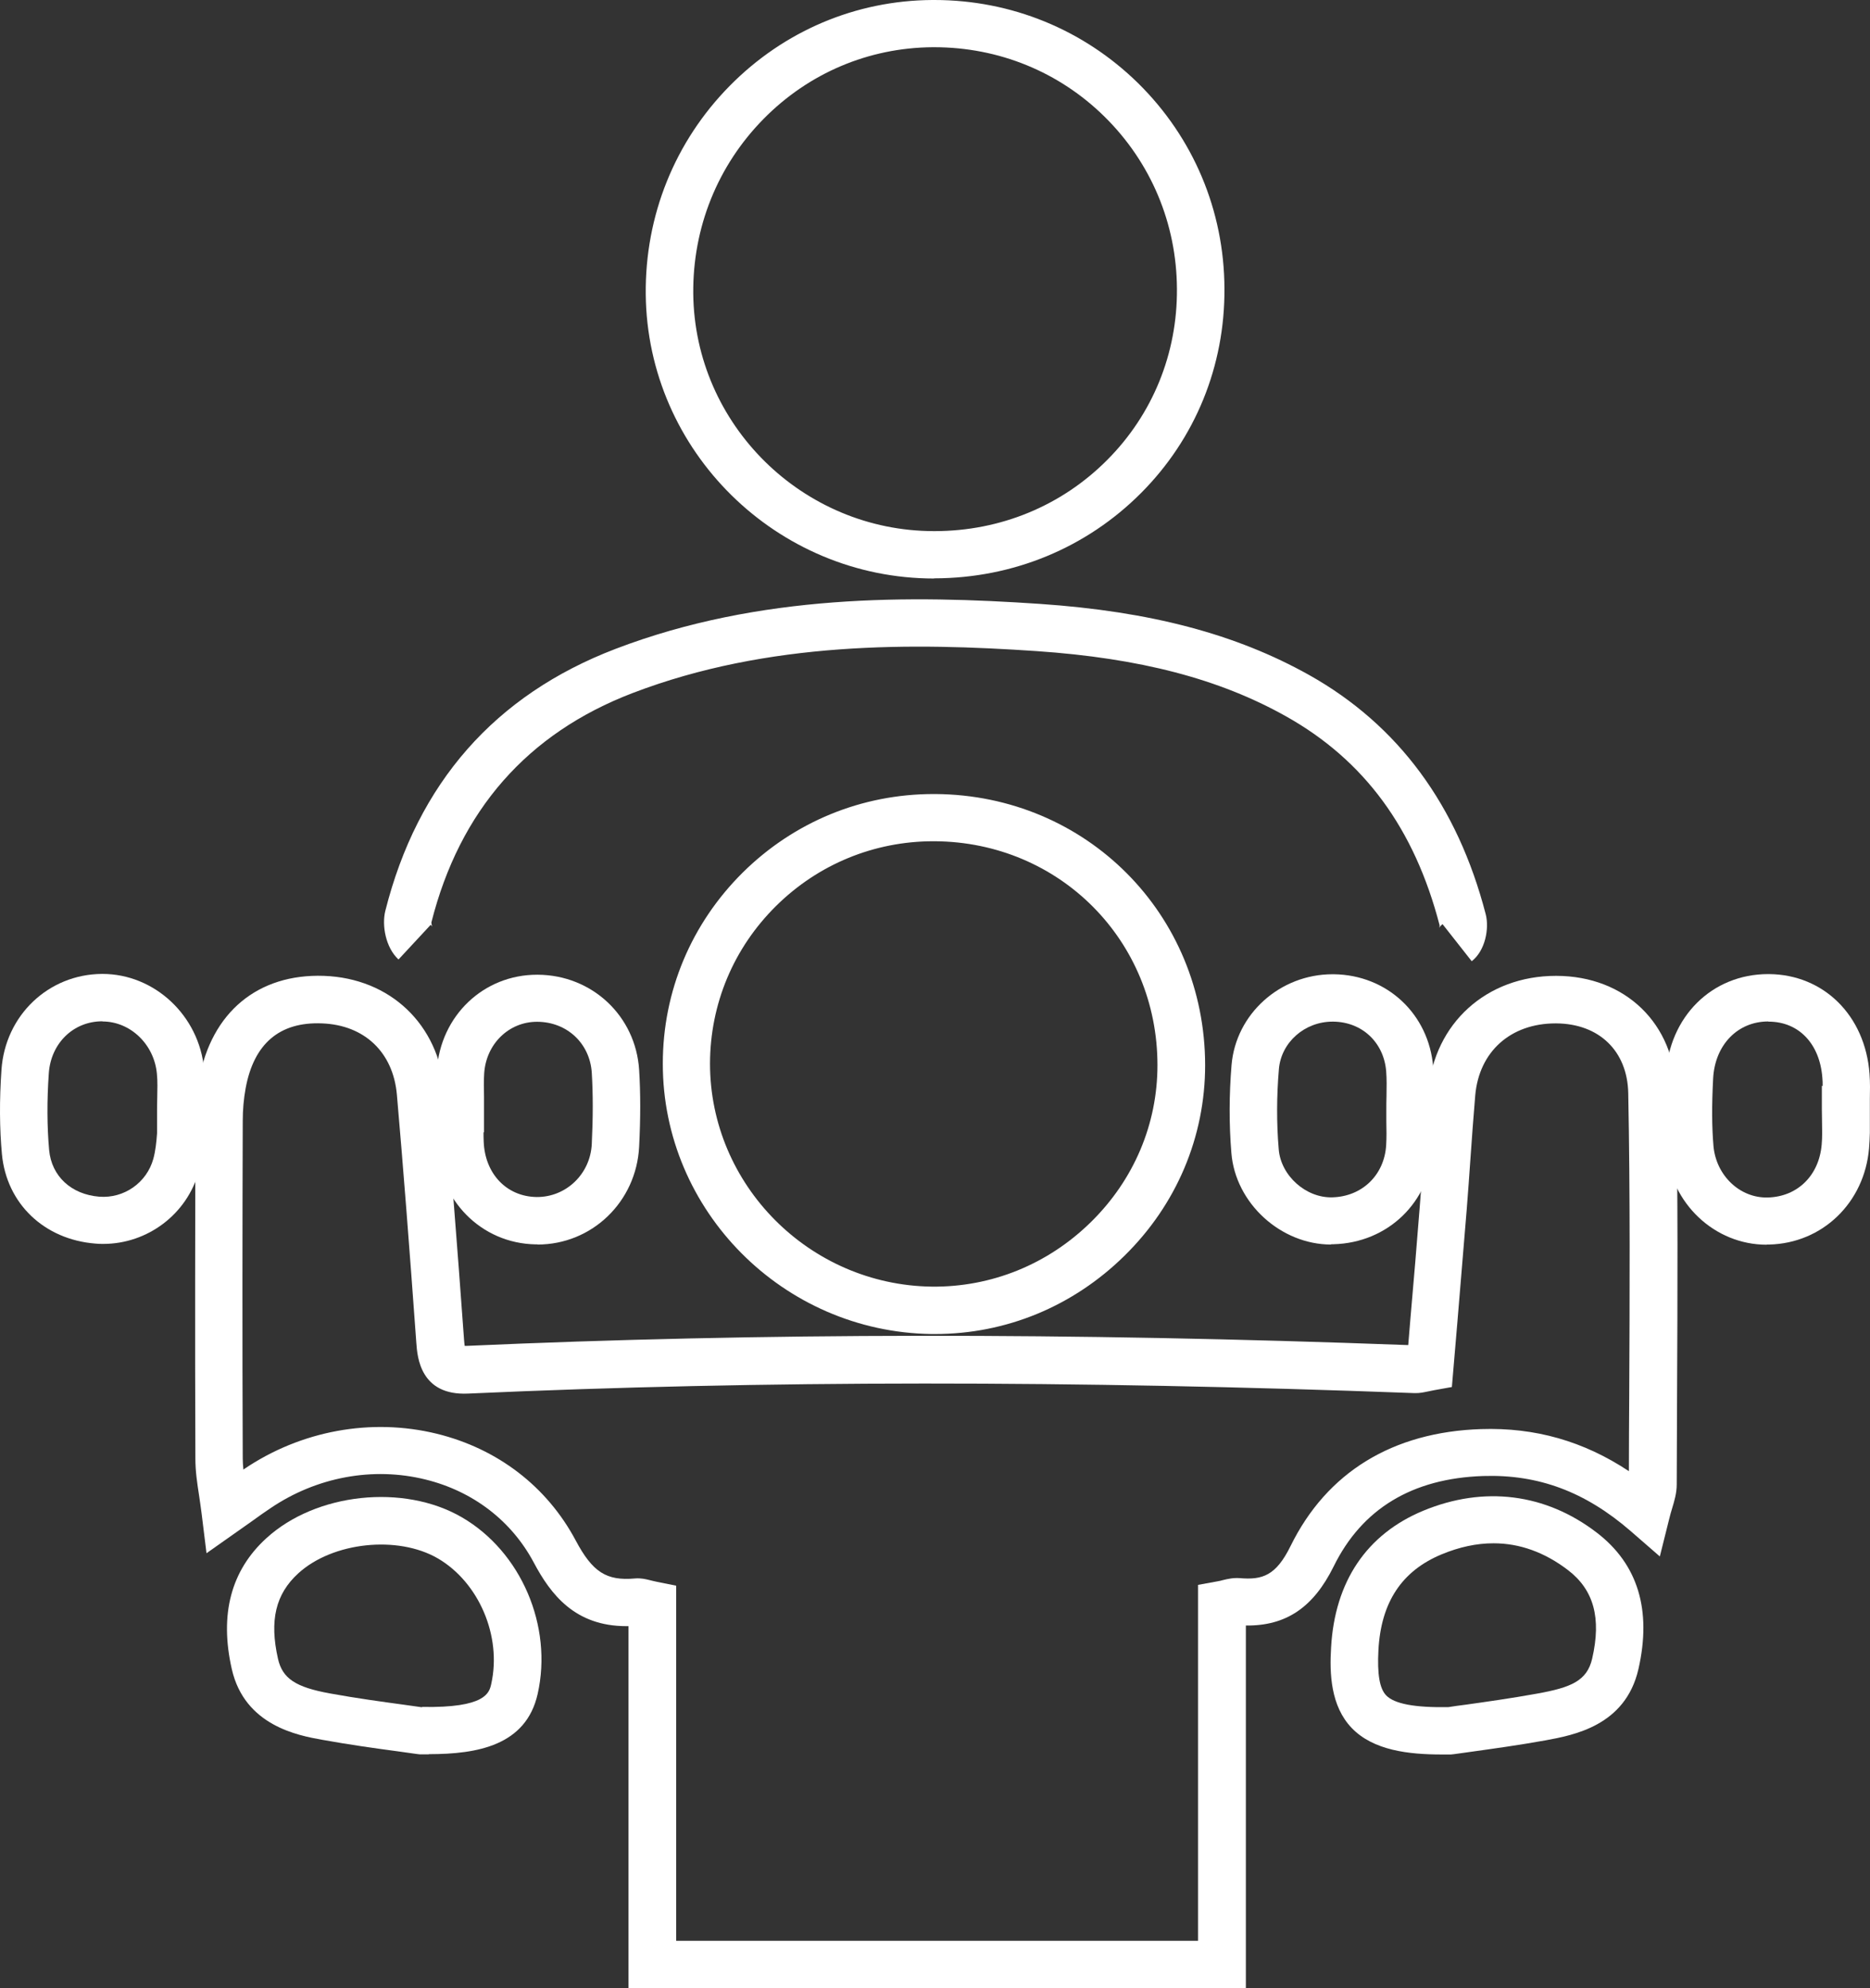
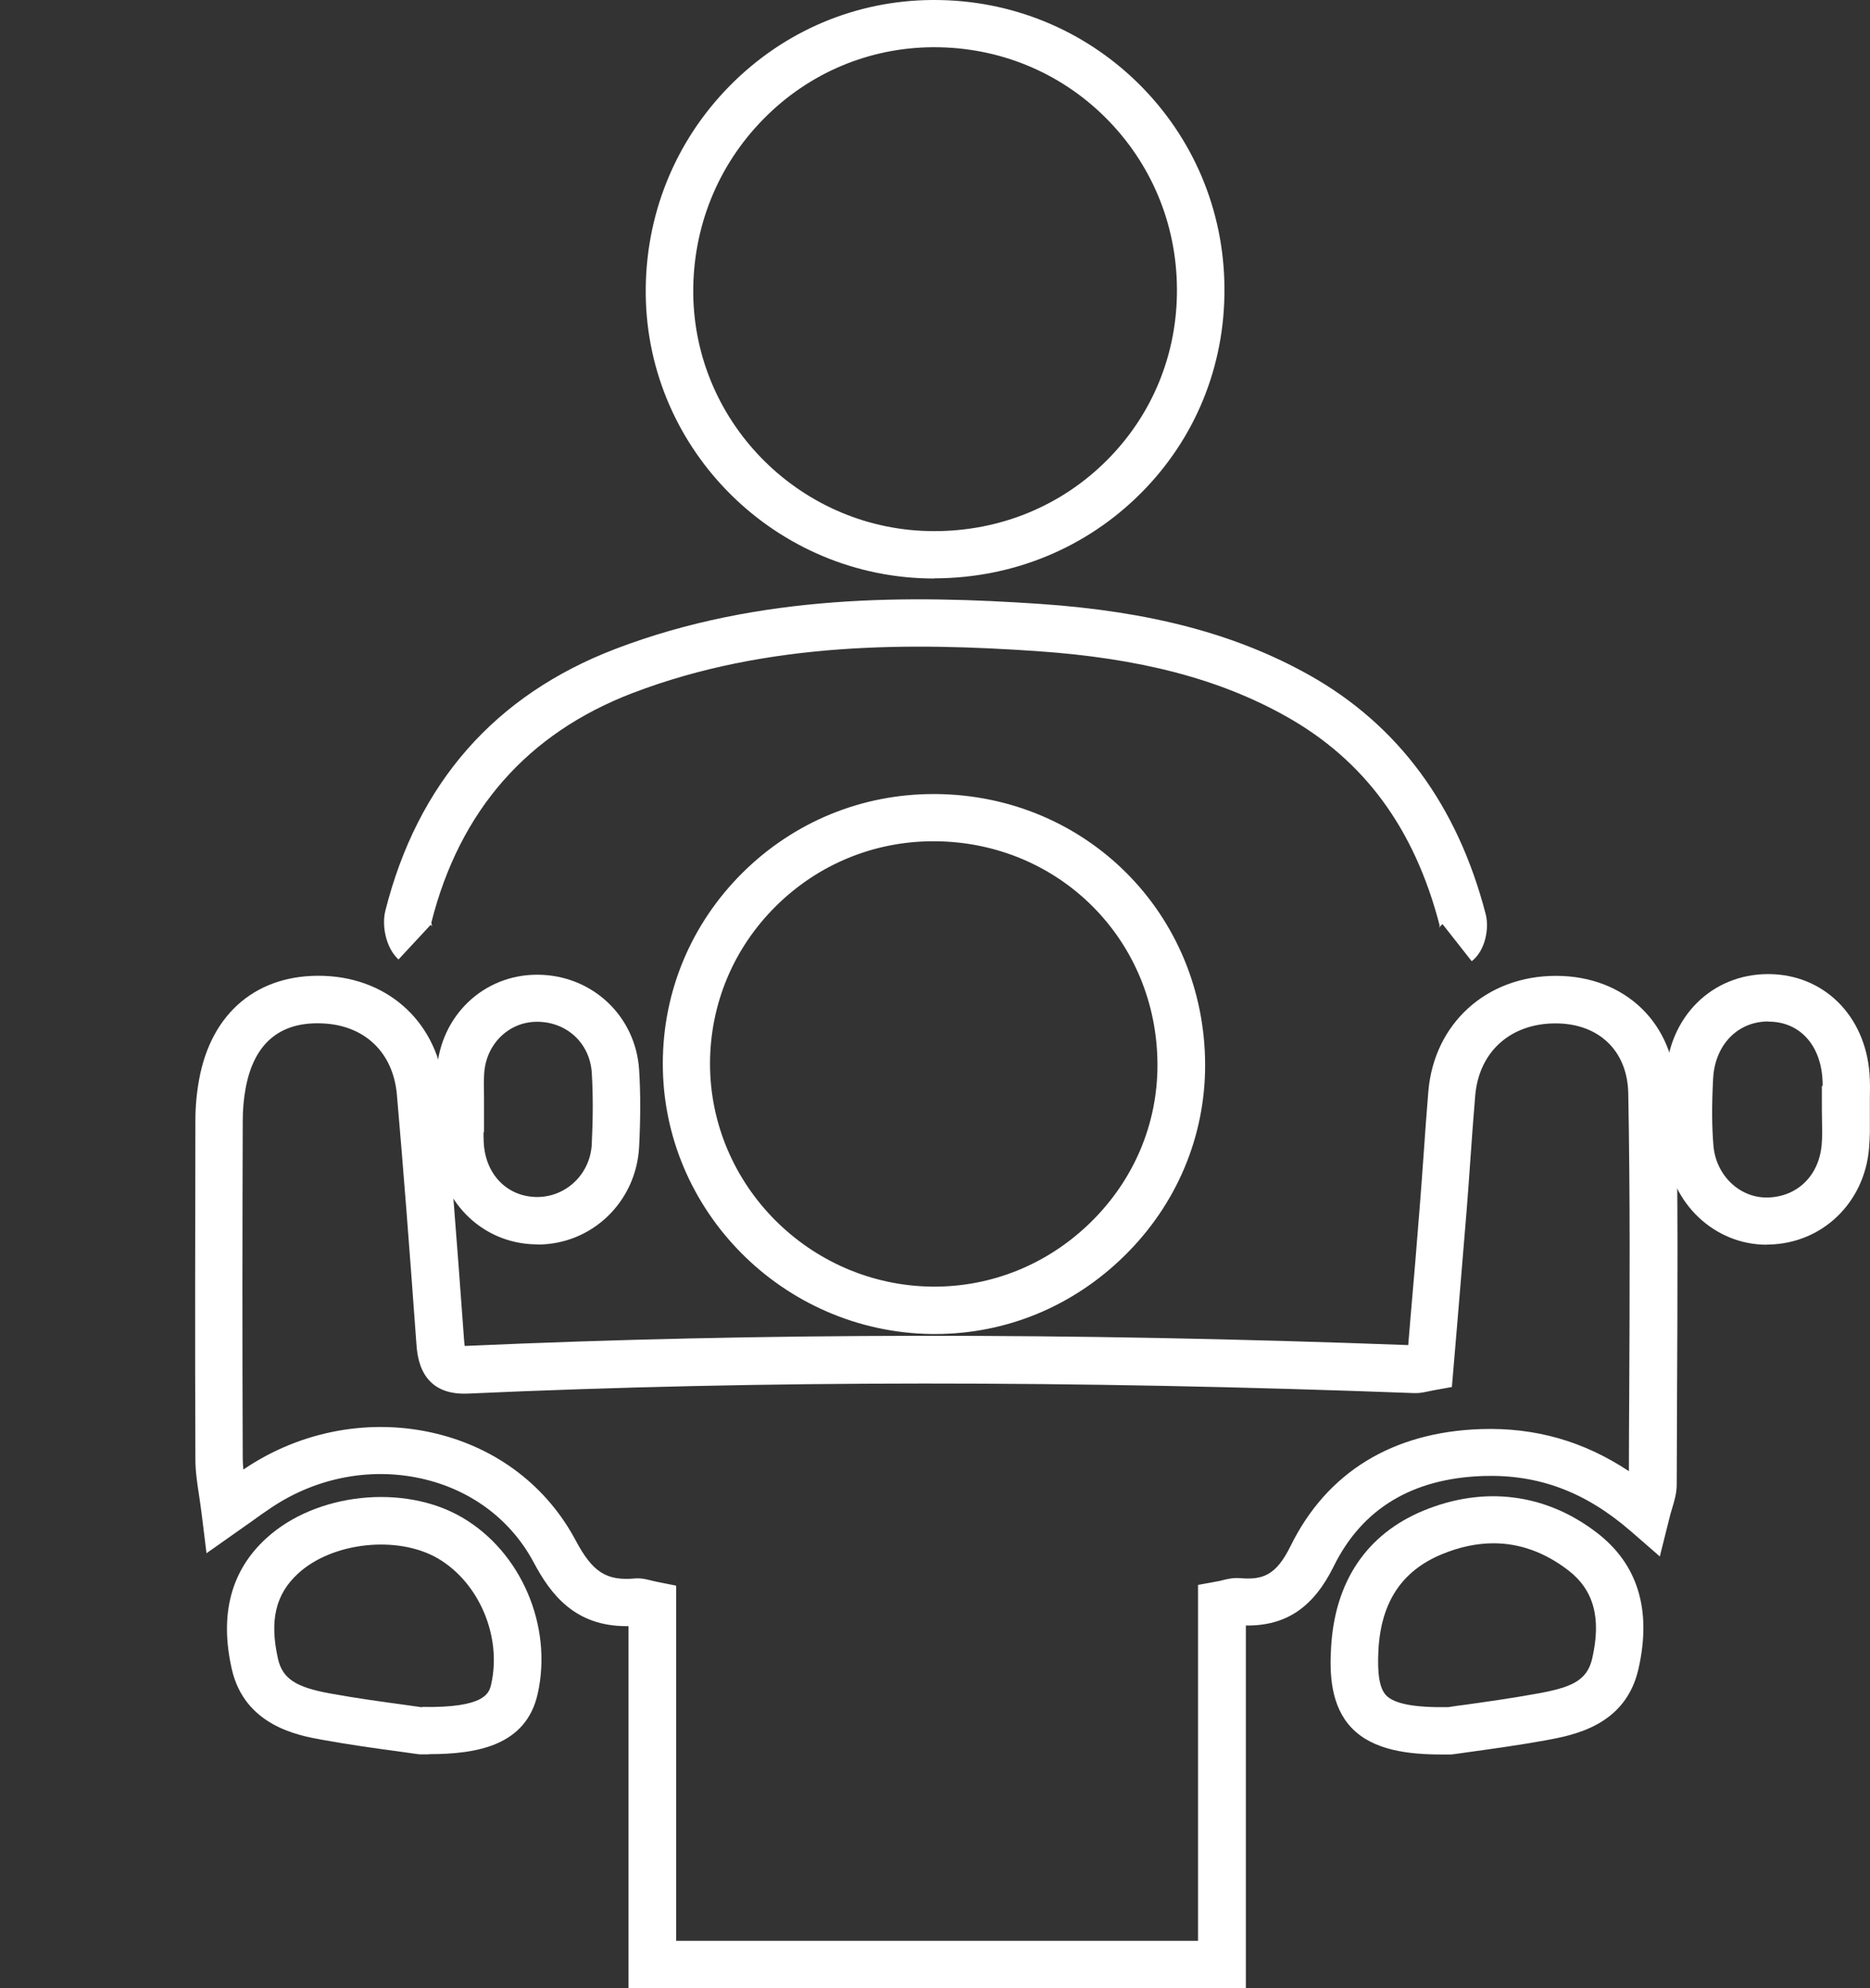
<svg xmlns="http://www.w3.org/2000/svg" width="79" height="84" viewBox="0 0 79 84" fill="none">
  <rect x="0" y="0" width="79" height="84" fill="#333333" stroke="none" />
  <g id="semipersonalizado">
    <path d="M52.613 84H26.552V68.705C26.552 68.705 26.49 68.705 26.463 68.705C24.286 68.705 23.265 67.362 22.55 66.018C21.611 64.254 19.985 63.005 17.978 62.51C15.76 61.96 13.378 62.401 11.432 63.718C11.187 63.88 10.949 64.05 10.649 64.267L8.724 65.624L8.52 63.969C8.486 63.69 8.445 63.433 8.411 63.188C8.329 62.659 8.254 62.157 8.254 61.628C8.234 56.647 8.247 51.646 8.254 47.35C8.254 46.753 8.309 46.17 8.411 45.613C8.928 42.77 10.894 41.135 13.684 41.23C16.488 41.332 18.529 43.279 18.774 46.061C19.039 49.101 19.305 52.453 19.604 56.599C19.611 56.715 19.625 56.803 19.631 56.864C19.652 56.864 19.672 56.864 19.699 56.864C32.138 56.308 45.155 56.294 59.492 56.83L59.587 55.683C59.724 54.109 59.86 52.528 59.982 50.94C60.036 50.234 60.091 49.529 60.139 48.823C60.2 47.927 60.268 47.011 60.343 46.095C60.594 43.232 62.806 41.23 65.732 41.23H65.752C68.671 41.237 70.754 43.259 70.808 46.143C70.89 50.418 70.869 54.767 70.849 58.968C70.849 60.216 70.835 61.465 70.835 62.713C70.835 63.093 70.733 63.419 70.638 63.738C70.597 63.867 70.556 64.016 70.516 64.179L70.121 65.76L68.889 64.688C66.97 63.025 64.99 62.286 62.656 62.361C59.662 62.462 57.539 63.745 56.342 66.181C55.484 67.918 54.328 68.698 52.633 68.678V83.986L52.613 84ZM28.559 81.998H50.612V66.961L51.429 66.812C51.517 66.798 51.599 66.778 51.667 66.758C51.871 66.71 52.096 66.656 52.375 66.676C53.334 66.758 53.906 66.574 54.525 65.312C56.056 62.204 58.832 60.501 62.568 60.379C64.847 60.304 66.902 60.888 68.814 62.157C68.814 61.092 68.821 60.033 68.828 58.968C68.848 54.774 68.869 50.445 68.787 46.19C68.753 44.406 67.555 43.245 65.732 43.238H65.718C63.813 43.238 62.486 44.433 62.323 46.278C62.248 47.174 62.18 48.083 62.119 48.972C62.071 49.685 62.017 50.397 61.962 51.11C61.833 52.698 61.697 54.285 61.568 55.867L61.336 58.601L60.581 58.737C60.472 58.757 60.384 58.778 60.316 58.791C60.145 58.825 59.975 58.866 59.758 58.859C45.332 58.316 32.254 58.316 19.774 58.879C17.747 58.974 17.631 57.312 17.59 56.762C17.291 52.623 17.032 49.284 16.767 46.251C16.61 44.46 15.399 43.306 13.603 43.238C11.813 43.164 10.724 44.093 10.377 45.98C10.296 46.421 10.255 46.882 10.255 47.364C10.241 51.659 10.234 56.654 10.255 61.628C10.255 61.777 10.268 61.933 10.282 62.089C10.289 62.089 10.296 62.075 10.302 62.075C12.711 60.44 15.685 59.897 18.454 60.576C21.026 61.207 23.108 62.808 24.32 65.082C25.034 66.425 25.619 66.798 26.824 66.69C27.076 66.669 27.273 66.717 27.463 66.764C27.538 66.785 27.634 66.805 27.756 66.832L28.566 66.995V82.012L28.559 81.998Z" fill="white" />
    <path d="M39.46 24.442C32.812 24.442 27.348 19.061 27.28 12.438C27.246 9.113 28.505 5.985 30.825 3.63C33.111 1.31 36.146 0.02 39.385 0C39.412 0 39.446 0 39.473 0C42.719 0 45.774 1.249 48.081 3.515C50.415 5.815 51.715 8.896 51.728 12.187C51.749 15.465 50.497 18.532 48.203 20.832C45.897 23.146 42.801 24.428 39.48 24.435H39.46V24.442ZM39.473 1.995C39.473 1.995 39.426 1.995 39.398 1.995C36.697 2.015 34.166 3.087 32.261 5.021C30.314 6.996 29.26 9.622 29.287 12.411C29.348 17.941 33.907 22.44 39.46 22.44H39.48C42.263 22.44 44.856 21.368 46.781 19.427C48.693 17.507 49.741 14.935 49.721 12.201C49.707 9.439 48.619 6.86 46.666 4.933C44.74 3.033 42.188 1.995 39.467 1.995H39.473Z" fill="white" />
    <path d="M39.501 56.362C39.446 56.362 39.392 56.362 39.344 56.362C33.084 56.274 27.994 51.151 28.001 44.935C28.001 41.881 29.205 39.018 31.383 36.86C33.547 34.722 36.404 33.548 39.439 33.548C39.467 33.548 39.487 33.548 39.514 33.548C45.897 33.589 50.905 38.624 50.912 45.003C50.912 48.029 49.707 50.893 47.503 53.057C45.332 55.195 42.501 56.362 39.507 56.362H39.501ZM39.432 35.543C36.928 35.543 34.567 36.514 32.785 38.278C30.988 40.056 30.001 42.417 29.995 44.935C29.995 50.065 34.193 54.292 39.364 54.36C41.875 54.387 44.264 53.424 46.087 51.632C47.904 49.848 48.898 47.493 48.898 45.003C48.898 39.73 44.76 35.577 39.494 35.543C39.494 35.543 39.453 35.543 39.432 35.543Z" fill="white" />
    <path d="M62.18 40.619L60.942 39.045C60.853 39.113 60.806 39.187 60.799 39.208C60.806 39.187 60.819 39.133 60.819 39.099C59.758 35.007 57.635 32.117 54.328 30.264C51.511 28.683 48.163 27.808 43.787 27.509C38.575 27.156 32.471 27.082 26.729 29.28C22.278 30.983 19.42 34.241 18.223 38.977C18.223 39.004 18.243 39.113 18.264 39.153C18.264 39.153 18.243 39.12 18.196 39.072L16.835 40.538C16.29 40.035 16.127 39.099 16.277 38.488C17.638 33.087 20.911 29.362 26.007 27.414C32.111 25.08 38.487 25.148 43.923 25.514C48.605 25.833 52.218 26.79 55.307 28.52C59.07 30.631 61.574 34.03 62.765 38.624C62.922 39.235 62.745 40.171 62.173 40.612L62.18 40.619Z" fill="white" />
    <path d="M60.914 74.127C59.506 74.127 58.022 73.957 57.111 73.014C56.212 72.084 56.165 70.7 56.233 69.608C56.389 66.819 57.737 64.817 60.132 63.826C62.69 62.768 65.296 63.093 67.46 64.756C69.195 66.086 69.787 68.026 69.216 70.524C68.665 72.919 66.467 73.312 65.29 73.53C64.167 73.733 63.031 73.889 62.2 74.005C61.901 74.045 61.642 74.086 61.425 74.113L61.295 74.127C61.173 74.127 61.044 74.127 60.921 74.127H60.914ZM63.092 65.204C62.384 65.204 61.649 65.36 60.901 65.672C59.22 66.371 58.342 67.694 58.233 69.716C58.179 70.734 58.281 71.338 58.56 71.63C58.907 71.989 59.771 72.152 61.193 72.125C61.404 72.091 61.649 72.057 61.921 72.023C62.738 71.908 63.854 71.752 64.936 71.555C66.371 71.297 67.045 71.019 67.263 70.076C67.658 68.359 67.331 67.171 66.242 66.337C65.256 65.584 64.201 65.204 63.099 65.204H63.092Z" fill="white" />
    <path d="M18.114 74.12C17.985 74.12 17.855 74.12 17.726 74.12L17.604 74.106C17.372 74.073 17.093 74.032 16.787 73.991C15.923 73.876 14.746 73.713 13.589 73.502C12.616 73.326 10.336 72.919 9.792 70.517C9.268 68.21 9.758 66.35 11.255 64.987C13.351 63.073 17.052 62.679 19.509 64.104C22.013 65.556 23.36 68.698 22.714 71.569C22.224 73.747 20.169 74.113 18.121 74.113L18.114 74.12ZM17.828 72.118C20.523 72.166 20.672 71.521 20.754 71.141C21.203 69.126 20.23 66.853 18.495 65.841C16.801 64.858 14.052 65.149 12.602 66.473C11.643 67.348 11.377 68.461 11.745 70.089C11.935 70.917 12.487 71.284 13.943 71.548C15.059 71.752 16.161 71.901 17.052 72.023C17.345 72.064 17.604 72.098 17.828 72.132V72.118Z" fill="white" />
    <path d="M74.632 52.589C72.441 52.589 70.59 50.852 70.393 48.586C70.311 47.683 70.311 46.719 70.373 45.457C70.502 42.96 72.319 41.155 74.7 41.155H74.734C77.048 41.175 78.797 42.906 78.98 45.369C79.007 45.742 79.001 46.095 78.994 46.434C78.994 46.577 78.994 46.719 78.994 46.862V47.859C78.987 48.07 78.98 48.287 78.96 48.511C78.769 50.811 76.993 52.528 74.741 52.582C74.707 52.582 74.673 52.582 74.639 52.582L74.632 52.589ZM74.7 43.157C73.407 43.157 72.448 44.148 72.373 45.566C72.312 46.733 72.319 47.608 72.387 48.416C72.496 49.664 73.503 50.628 74.687 50.594C75.939 50.56 76.85 49.664 76.959 48.355C76.987 48.049 76.98 47.73 76.973 47.391C76.973 47.222 76.966 47.045 76.966 46.876V45.878H77C77 45.756 77 45.641 76.987 45.532C76.878 44.1 75.993 43.17 74.728 43.164H74.707L74.7 43.157Z" fill="white" />
-     <path d="M4.369 52.555C4.26 52.555 4.151 52.555 4.035 52.542C1.865 52.372 0.279 50.852 0.082 48.769C-0.02 47.676 -0.027 46.475 0.062 45.2C0.218 42.899 2.049 41.162 4.308 41.148H4.328C6.526 41.148 8.411 42.906 8.622 45.166C8.649 45.471 8.656 45.769 8.649 46.061L8.819 46.082L8.703 47.086C8.676 47.303 8.662 47.527 8.649 47.751C8.608 48.307 8.567 48.891 8.404 49.474C7.907 51.3 6.233 52.555 4.362 52.555H4.369ZM4.335 43.15H4.321C3.096 43.15 2.151 44.08 2.062 45.342C1.98 46.509 1.987 47.602 2.076 48.592C2.178 49.692 3.008 50.465 4.192 50.56C5.24 50.642 6.199 49.97 6.478 48.959C6.567 48.633 6.608 48.267 6.635 47.88V46.977C6.635 46.794 6.635 46.604 6.642 46.414C6.648 46.041 6.662 45.688 6.628 45.362C6.512 44.12 5.505 43.157 4.328 43.157L4.335 43.15Z" fill="white" />
-     <path d="M56.233 52.582C54.11 52.582 52.191 50.838 52.021 48.714C51.919 47.486 51.926 46.231 52.028 44.996C52.211 42.838 54.076 41.162 56.294 41.162C56.315 41.162 56.328 41.162 56.349 41.162C58.594 41.189 60.363 42.838 60.547 45.084C60.581 45.518 60.574 45.939 60.567 46.346C60.567 46.523 60.56 46.692 60.56 46.869C60.56 47.018 60.56 47.174 60.56 47.323C60.56 47.703 60.574 48.09 60.547 48.49C60.411 50.791 58.635 52.508 56.335 52.569C56.301 52.569 56.267 52.569 56.226 52.569L56.233 52.582ZM56.294 43.164C55.117 43.164 54.123 44.039 54.028 45.172C53.933 46.299 53.926 47.439 54.021 48.558C54.11 49.671 55.171 50.621 56.287 50.587C57.546 50.553 58.485 49.644 58.56 48.382C58.58 48.056 58.574 47.724 58.567 47.371C58.567 47.208 58.567 47.045 58.567 46.882C58.567 46.692 58.567 46.502 58.574 46.312C58.58 45.939 58.587 45.586 58.56 45.254C58.458 44.039 57.539 43.177 56.328 43.164C56.321 43.164 56.308 43.164 56.301 43.164H56.294Z" fill="white" />
    <path d="M22.707 52.575C22.707 52.575 22.659 52.575 22.632 52.575C20.319 52.535 18.515 50.696 18.434 48.3C18.42 47.954 18.427 47.615 18.434 47.283C18.434 47.14 18.434 46.991 18.434 46.848V45.851C18.434 45.647 18.434 45.437 18.454 45.22C18.611 42.913 20.427 41.182 22.687 41.182H22.721C25.014 41.196 26.858 42.926 27.001 45.206C27.062 46.183 27.062 47.242 27.001 48.443C26.885 50.777 25.007 52.582 22.707 52.582V52.575ZM20.427 47.839C20.427 47.968 20.427 48.097 20.434 48.226C20.482 49.583 21.394 50.553 22.666 50.574C23.905 50.587 24.939 49.61 25 48.334C25.055 47.208 25.055 46.224 25 45.322C24.919 44.08 23.952 43.177 22.7 43.17H22.687C21.496 43.17 20.536 44.107 20.455 45.349C20.434 45.661 20.441 45.987 20.448 46.333C20.448 46.502 20.448 46.672 20.448 46.842V47.839H20.427Z" fill="white" />
  </g>
</svg>